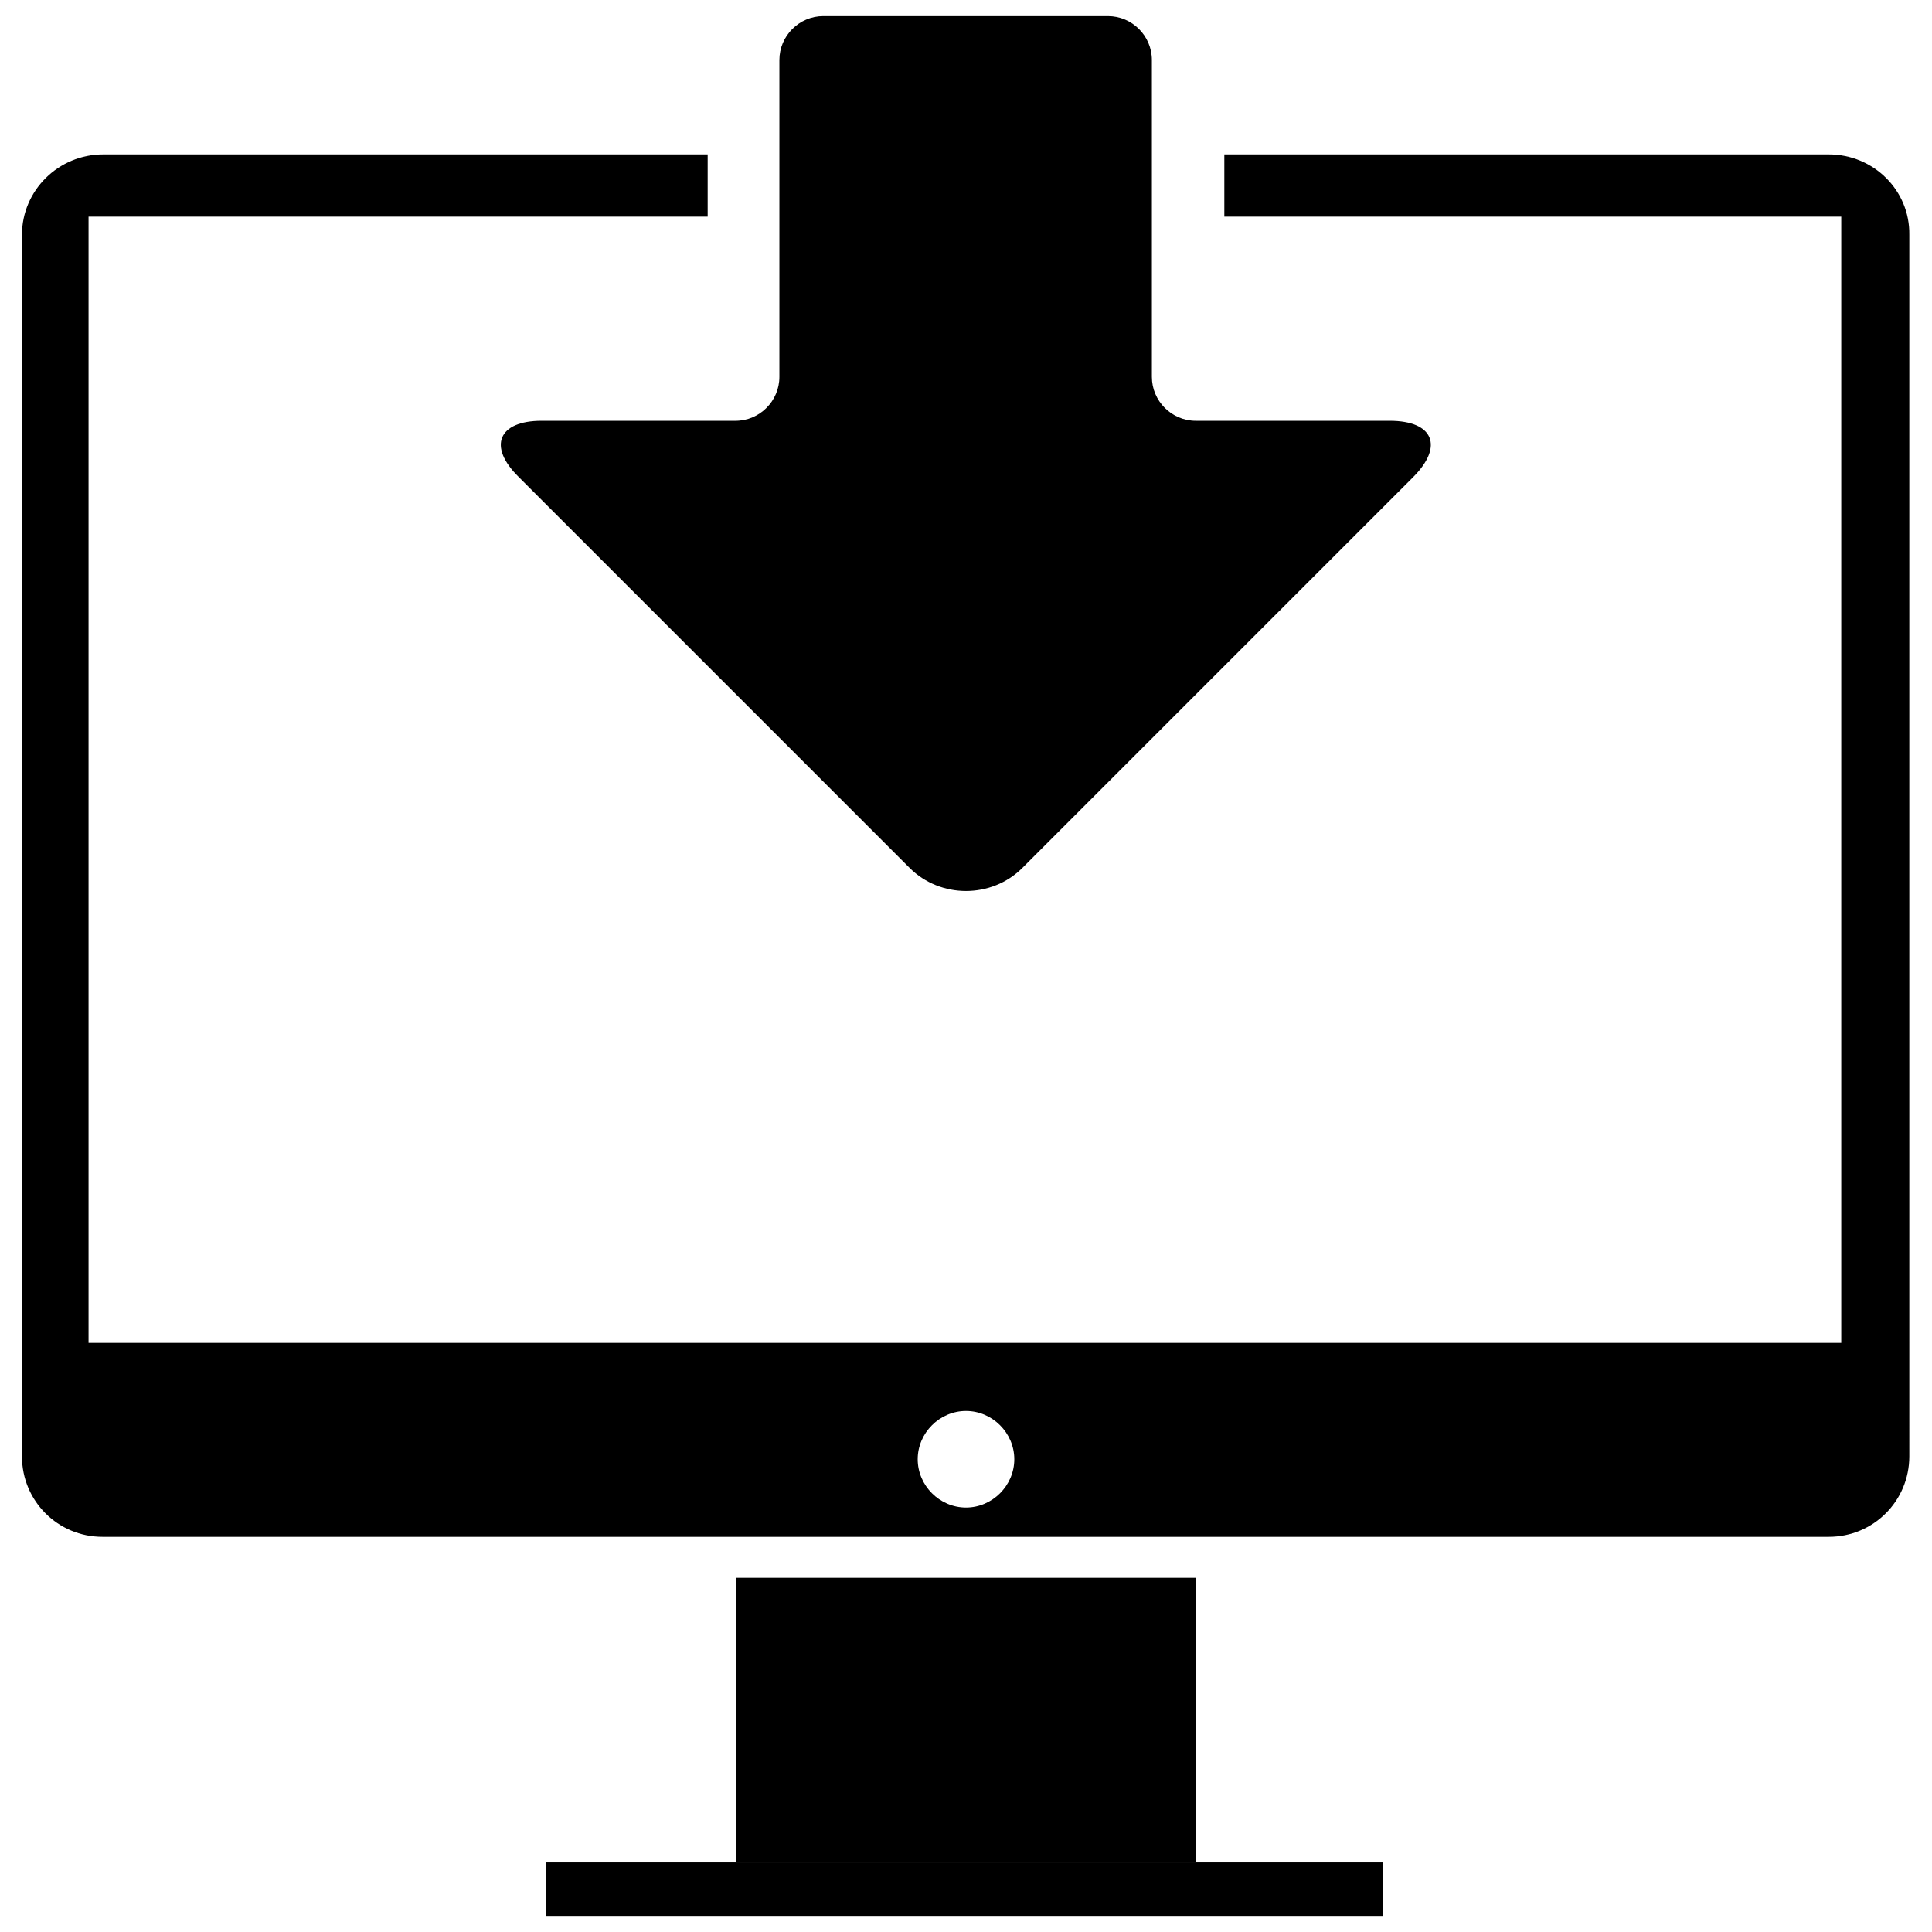
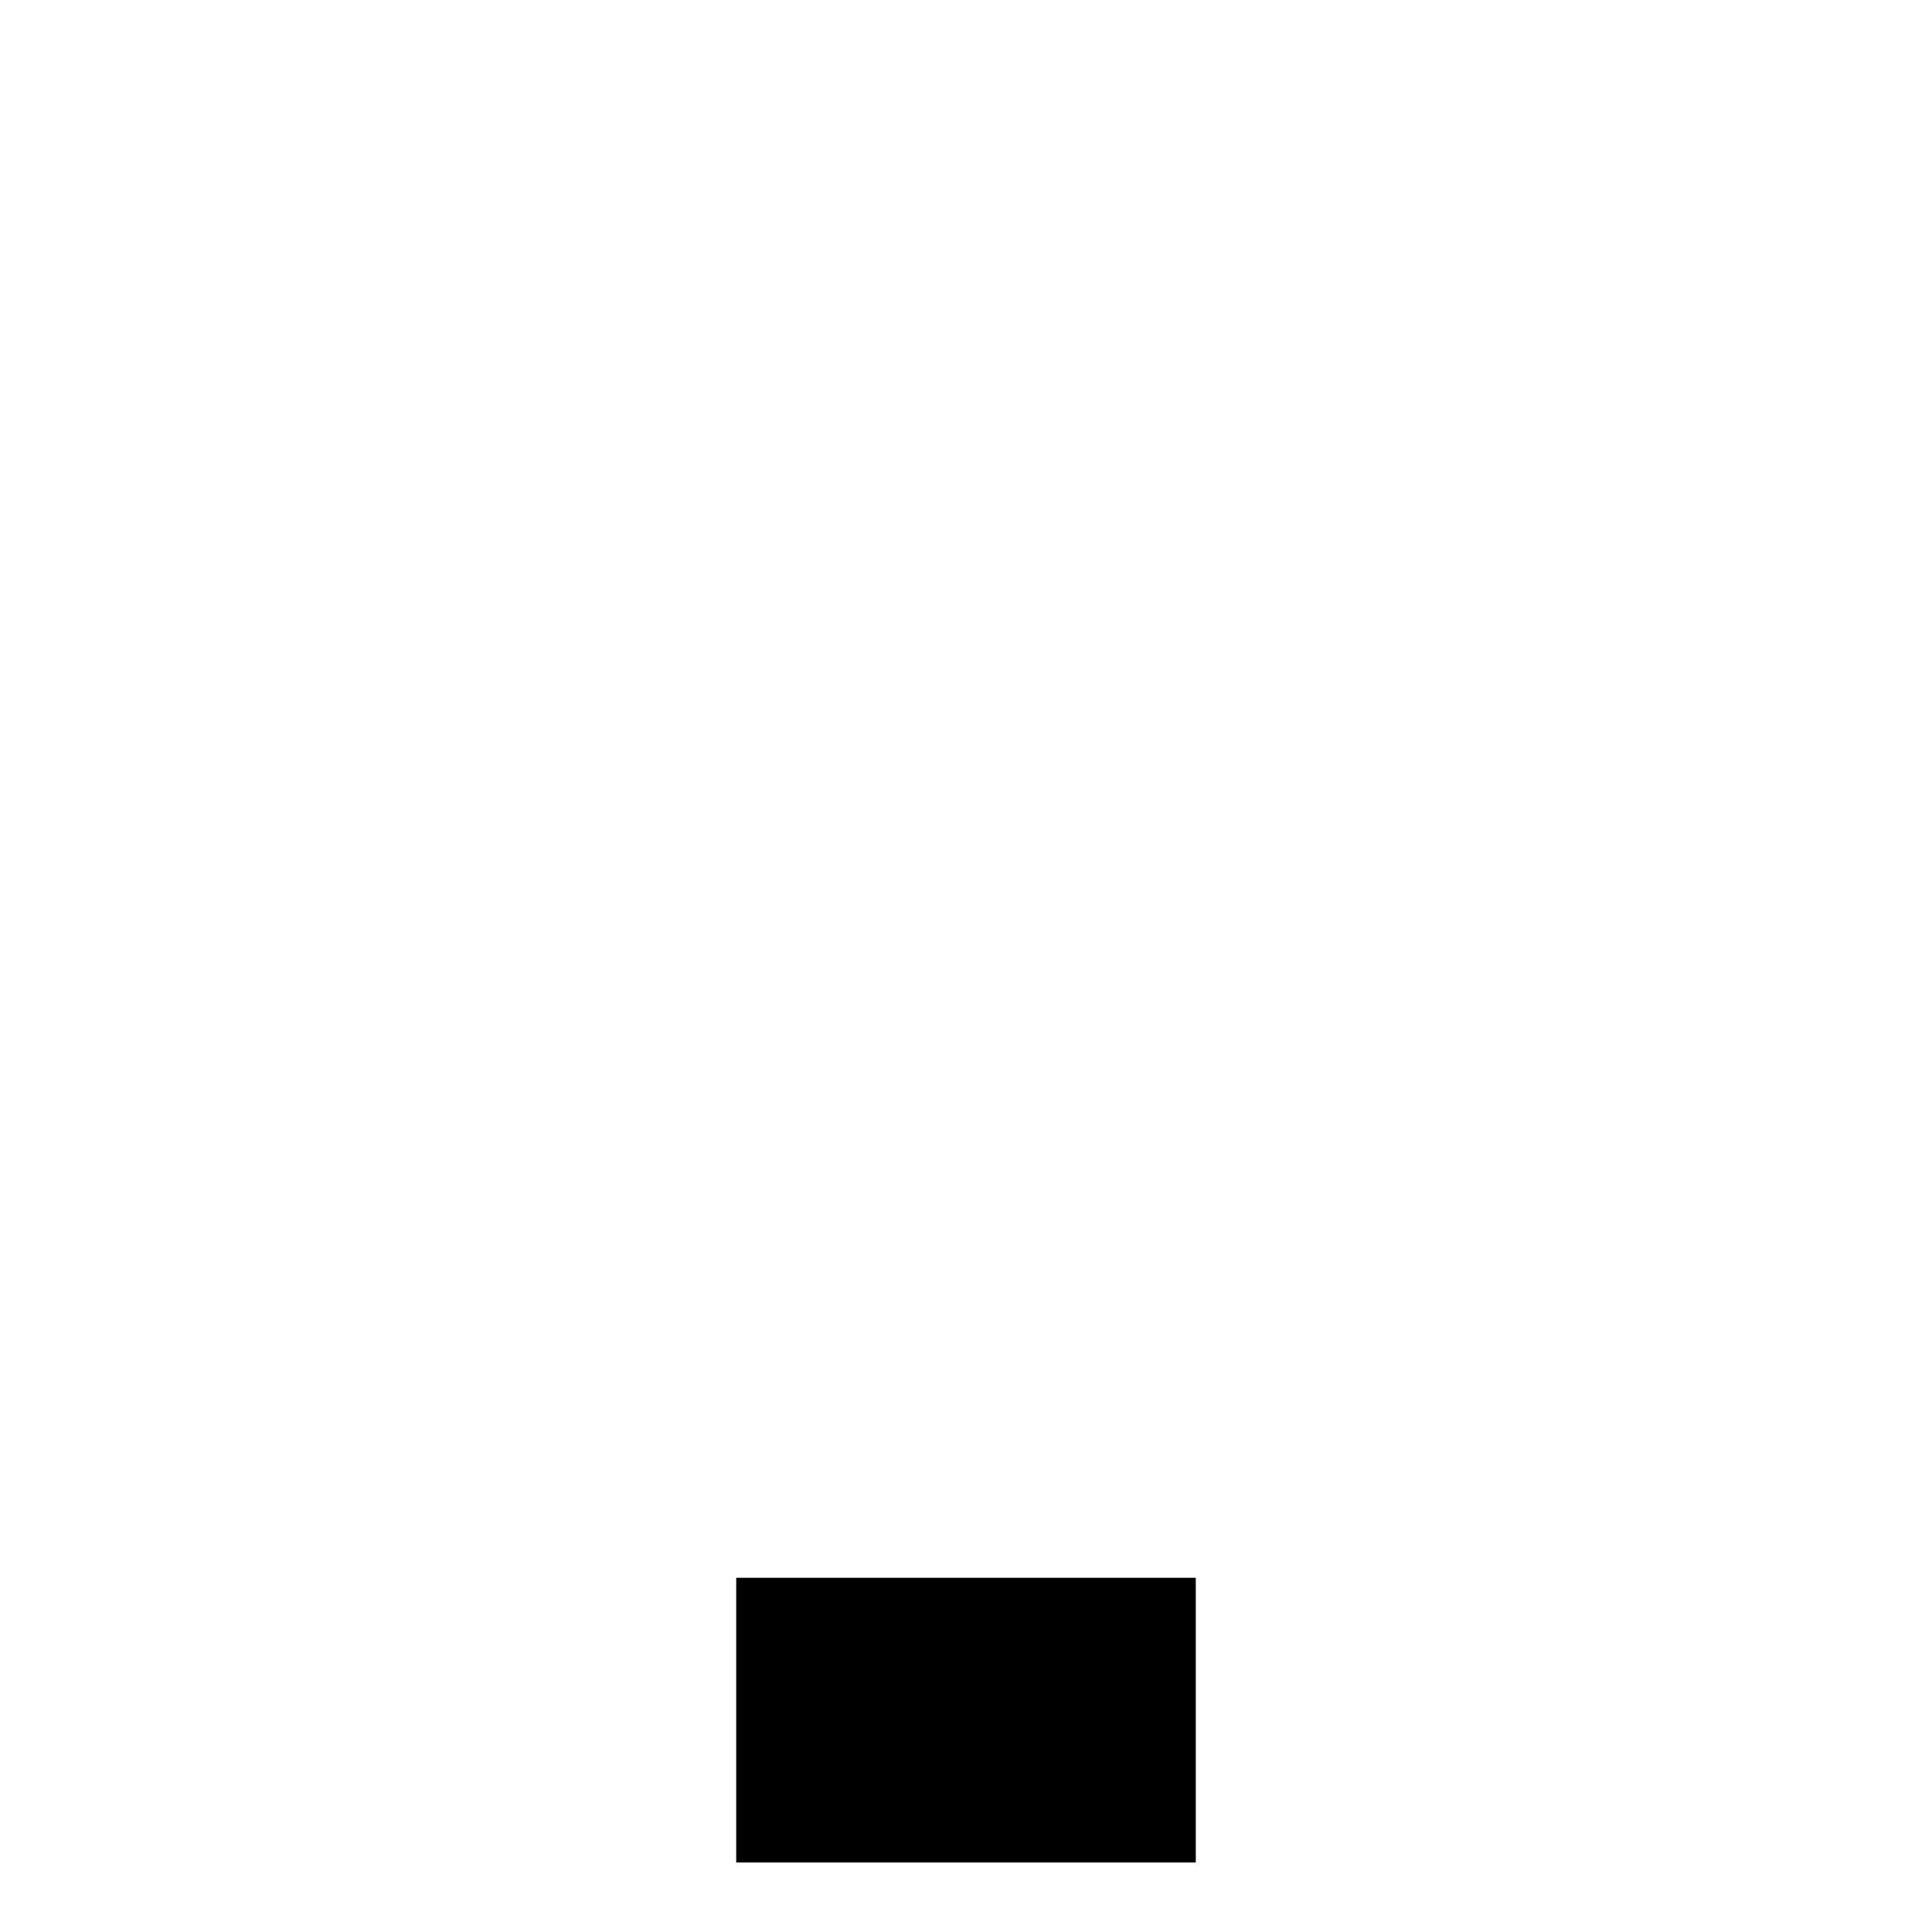
<svg xmlns="http://www.w3.org/2000/svg" version="1.1" id="verkoop" x="0px" y="0px" viewBox="0 0 264 264" style="enable-background:new 0 0 264 264;" xml:space="preserve">
  <g>
-     <path d="M70.9,65.2l53.4,53.4c4.2,4.2,11.2,4.2,15.4,0l53.4-53.4c4.2-4.2,2.8-7.7-3.2-7.7h-26.5c-3.3,0-6-2.7-6-6V8.2   c0-3.3-2.7-6-6-6h-38.9c-3.3,0-6,2.7-6,6v43.3c0,3.3-2.7,6-6,6H74C68.1,57.5,66.6,61,70.9,65.2z" />
    <rect x="100.6" y="215.6" width="62.8" height="38.9" />
-     <polygon points="163.4,254.5 100.6,254.5 100.6,254.5 74.6,254.5 74.6,261.8 189,261.8 189,254.5 163.4,254.5  " />
-     <path d="M249.9,21.1h-82.6v8.5h84.3v153.9H12.1V29.6h84.6v-8.5H14.1C8,21.1,3,26,3,32.1V199c0,6.1,4.9,11,11,11h235.9   c6.1,0,11-4.9,11-11V32.1C261,26,256,21.1,249.9,21.1z M132,206c-3.6,0-6.6-3-6.6-6.6s3-6.6,6.6-6.6s6.6,3,6.6,6.6   S135.6,206,132,206z" />
  </g>
</svg>